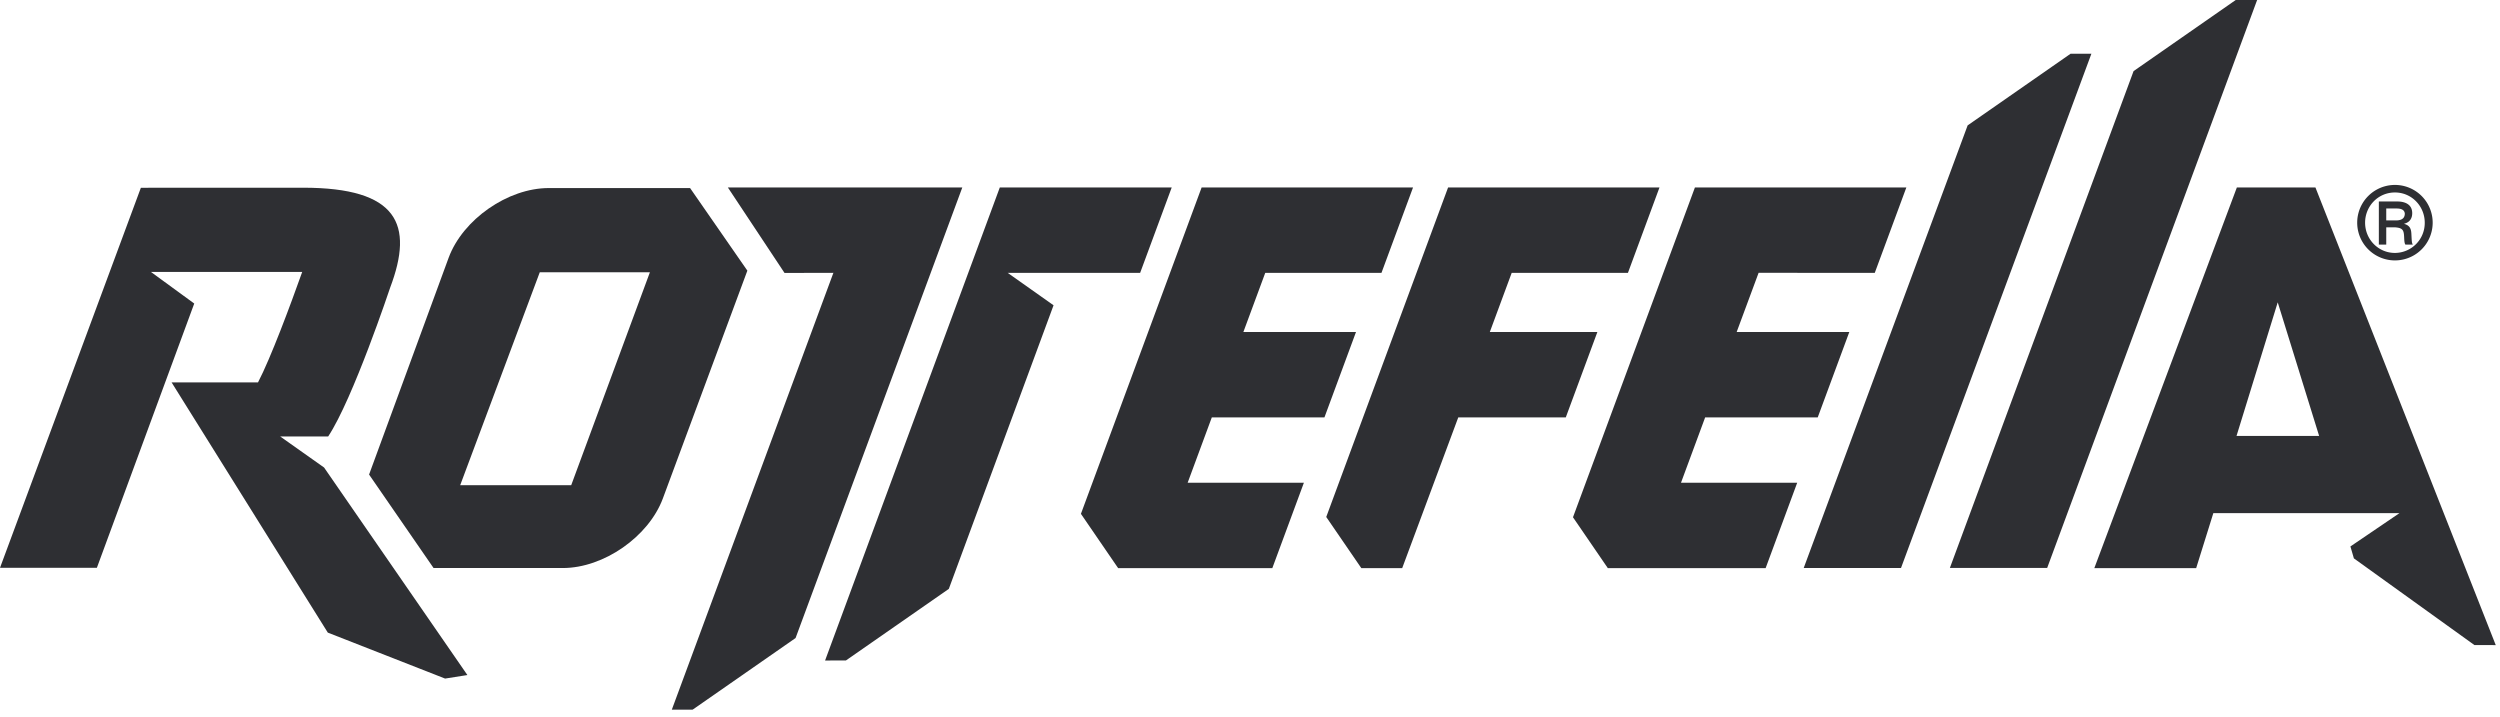
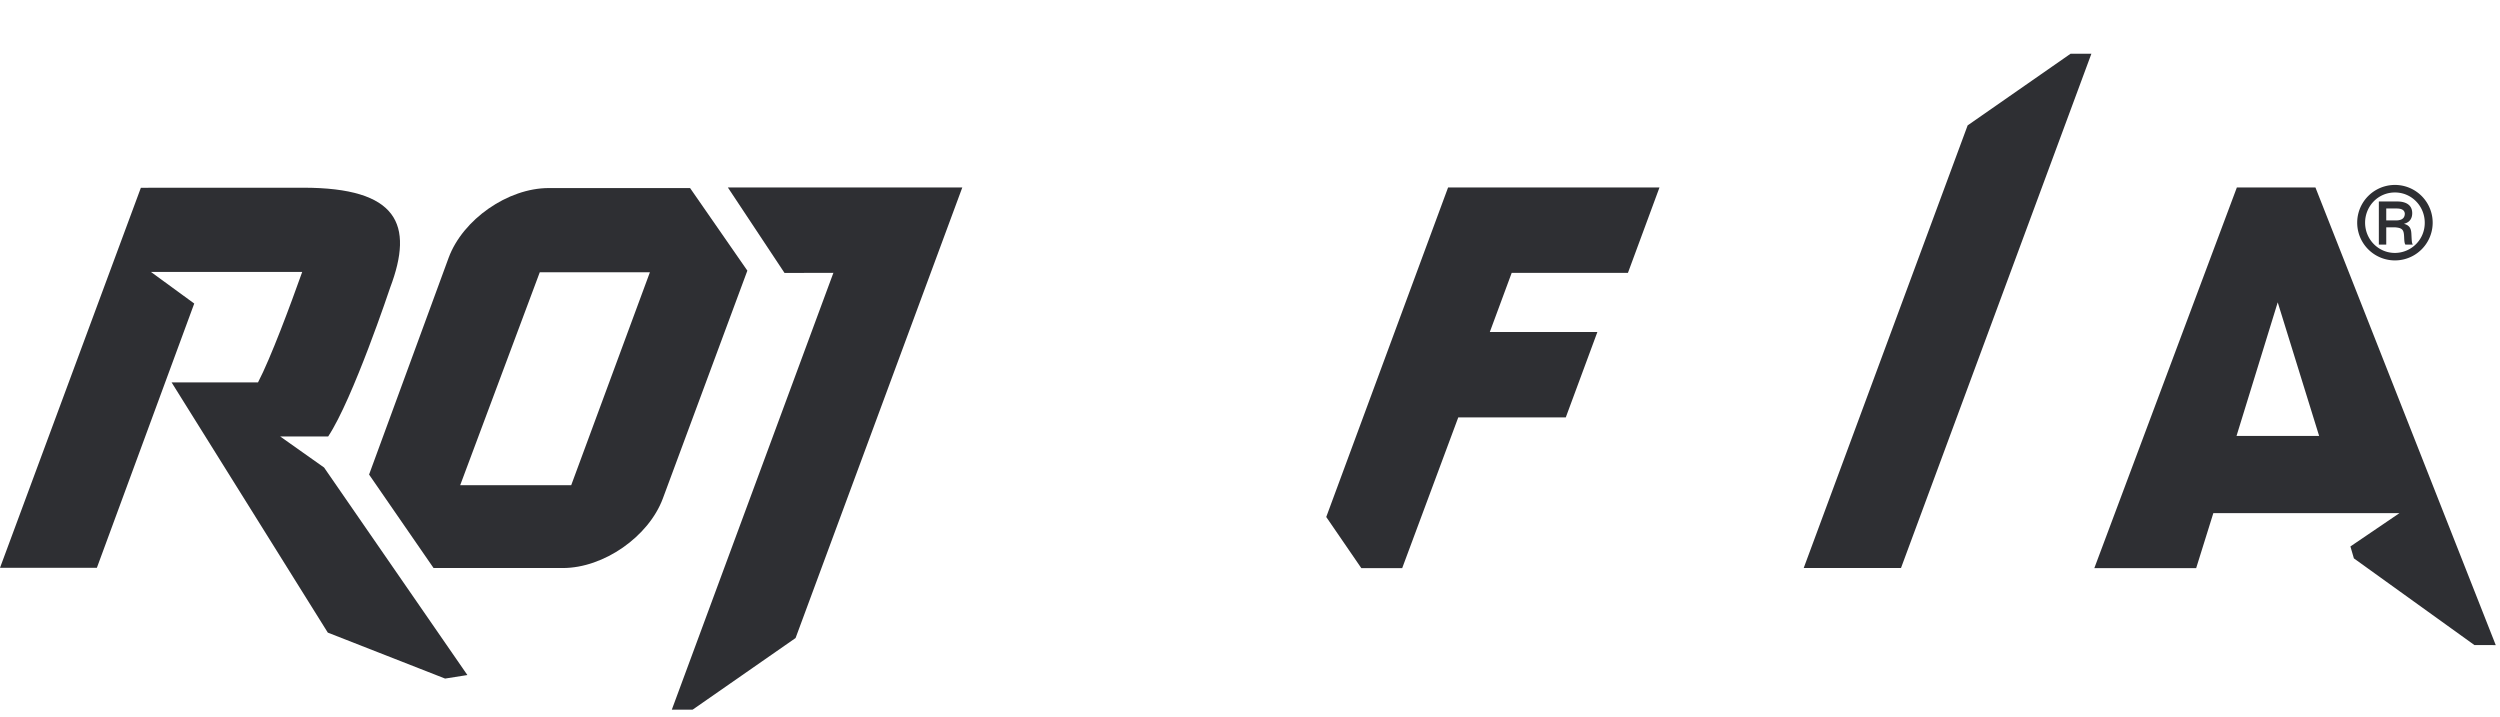
<svg xmlns="http://www.w3.org/2000/svg" width="157" height="45" viewBox="0 0 157 45">
  <defs>
    <clipPath id="ynkoa">
      <path d="M0 44.567v-44.6h156.733v44.6z" />
    </clipPath>
  </defs>
  <g>
    <g>
      <g clip-path="url(#ynkoa)">
        <path fill="#2e2f33" d="M35.872 30.47H28.9l4.998-13.373h6.916zm7.465-18.66H34.46c-2.564 0-5.391 1.967-6.283 4.37l-4.999 13.622 4.05 5.87h8.118c2.563 0 5.39-1.967 6.282-4.371l5.306-14.305z" />
      </g>
      <g clip-path="url(#ynkoa)">
        <path fill="#2e2f33" d="M149.856 13.843h.559c.191 0 .607 0 .607-.434-.03-.285-.316-.316-.546-.316h-.62zm.675-1.19c.168 0 .956 0 .956.737 0 .298-.137.57-.503.658v.012c.371.106.442.328.453.676.024.459.024.514.088.626h-.466c-.05-.08-.067-.161-.081-.501-.02-.429-.106-.547-.569-.585h-.553v1.086h-.465v-2.71zm-.129 3.231a1.88 1.88 0 0 0 1.872-1.9c0-1.028-.813-1.897-1.872-1.897-1.067 0-1.874.869-1.874 1.898 0 1.044.826 1.899 1.874 1.899zm2.37-1.9a2.37 2.37 0 1 1-4.74 0 2.37 2.37 0 0 1 4.74 0" />
      </g>
      <g clip-path="url(#ynkoa)">
        <path fill="#2e2f33" d="M60.433 11.772H45.709l3.559 5.369 3.069-.007L42.19 44.567l1.31-.002 6.462-4.496z" />
      </g>
      <g clip-path="url(#ynkoa)">
        <path fill="#2e2f33" d="M113.272 35.672h6.11l11.957-32.297-1.309.001-6.462 4.498z" />
      </g>
      <g clip-path="url(#ynkoa)">
-         <path fill="#2e2f33" d="M122.453 35.665h6.11L141.76-.033l-1.31.001-6.462 4.498z" />
-       </g>
+         </g>
      <g clip-path="url(#ynkoa)">
-         <path fill="#2e2f33" d="M73.584 11.772H62.788L51.815 41.48l1.308-.002 6.463-4.496 6.577-17.81-2.877-2.034 8.315-.003z" />
-       </g>
+         </g>
      <g clip-path="url(#ynkoa)">
        <path fill="#2e2f33" d="M140.454 27.375l2.587-8.388 2.6 8.388zm4.955-15.603h-4.934l-8.952 23.908h6.396l1.079-3.457 11.69.001-3.082 2.093.218.749 7.569 5.444 1.34.003z" />
      </g>
      <g clip-path="url(#ynkoa)">
-         <path fill="#2e2f33" d="M86.757 17.134l1.982-5.362H75.462l-7.58 20.497 2.337 3.41h9.682l1.983-5.363h-7.3l1.517-4.103h7.073l1.982-5.362h-7.073l1.375-3.717z" />
-       </g>
+         </g>
      <g clip-path="url(#ynkoa)">
-         <path fill="#2e2f33" d="M117.736 17.134l1.983-5.362h-13.278l-7.658 20.712 2.189 3.196h9.909l1.983-5.364h-7.298l1.517-4.103h7.07l1.983-5.362h-7.074l1.378-3.717z" />
-       </g>
+         </g>
      <g clip-path="url(#ynkoa)">
        <path fill="#2e2f33" d="M102.235 17.134l1.981-5.362H90.94l-7.652 20.694 2.204 3.214h2.565l3.522-9.467h6.752l1.984-5.362H93.56l1.375-3.717z" />
      </g>
      <g clip-path="url(#ynkoa)">
        <path fill="#2e2f33" d="M20.351 29.359l-2.758-1.951h3.017c1.56-2.351 3.891-9.342 3.891-9.342 1.507-3.981.486-6.278-5.466-6.278l-10.188.004L0 35.659h6.083l6.115-16.597-2.717-1.983 9.498-.002c-.75 2.107-1.978 5.41-2.776 6.938l-5.428-.002 9.811 15.715 7.366 2.886 1.4-.221z" />
      </g>
    </g>
  </g>
</svg>